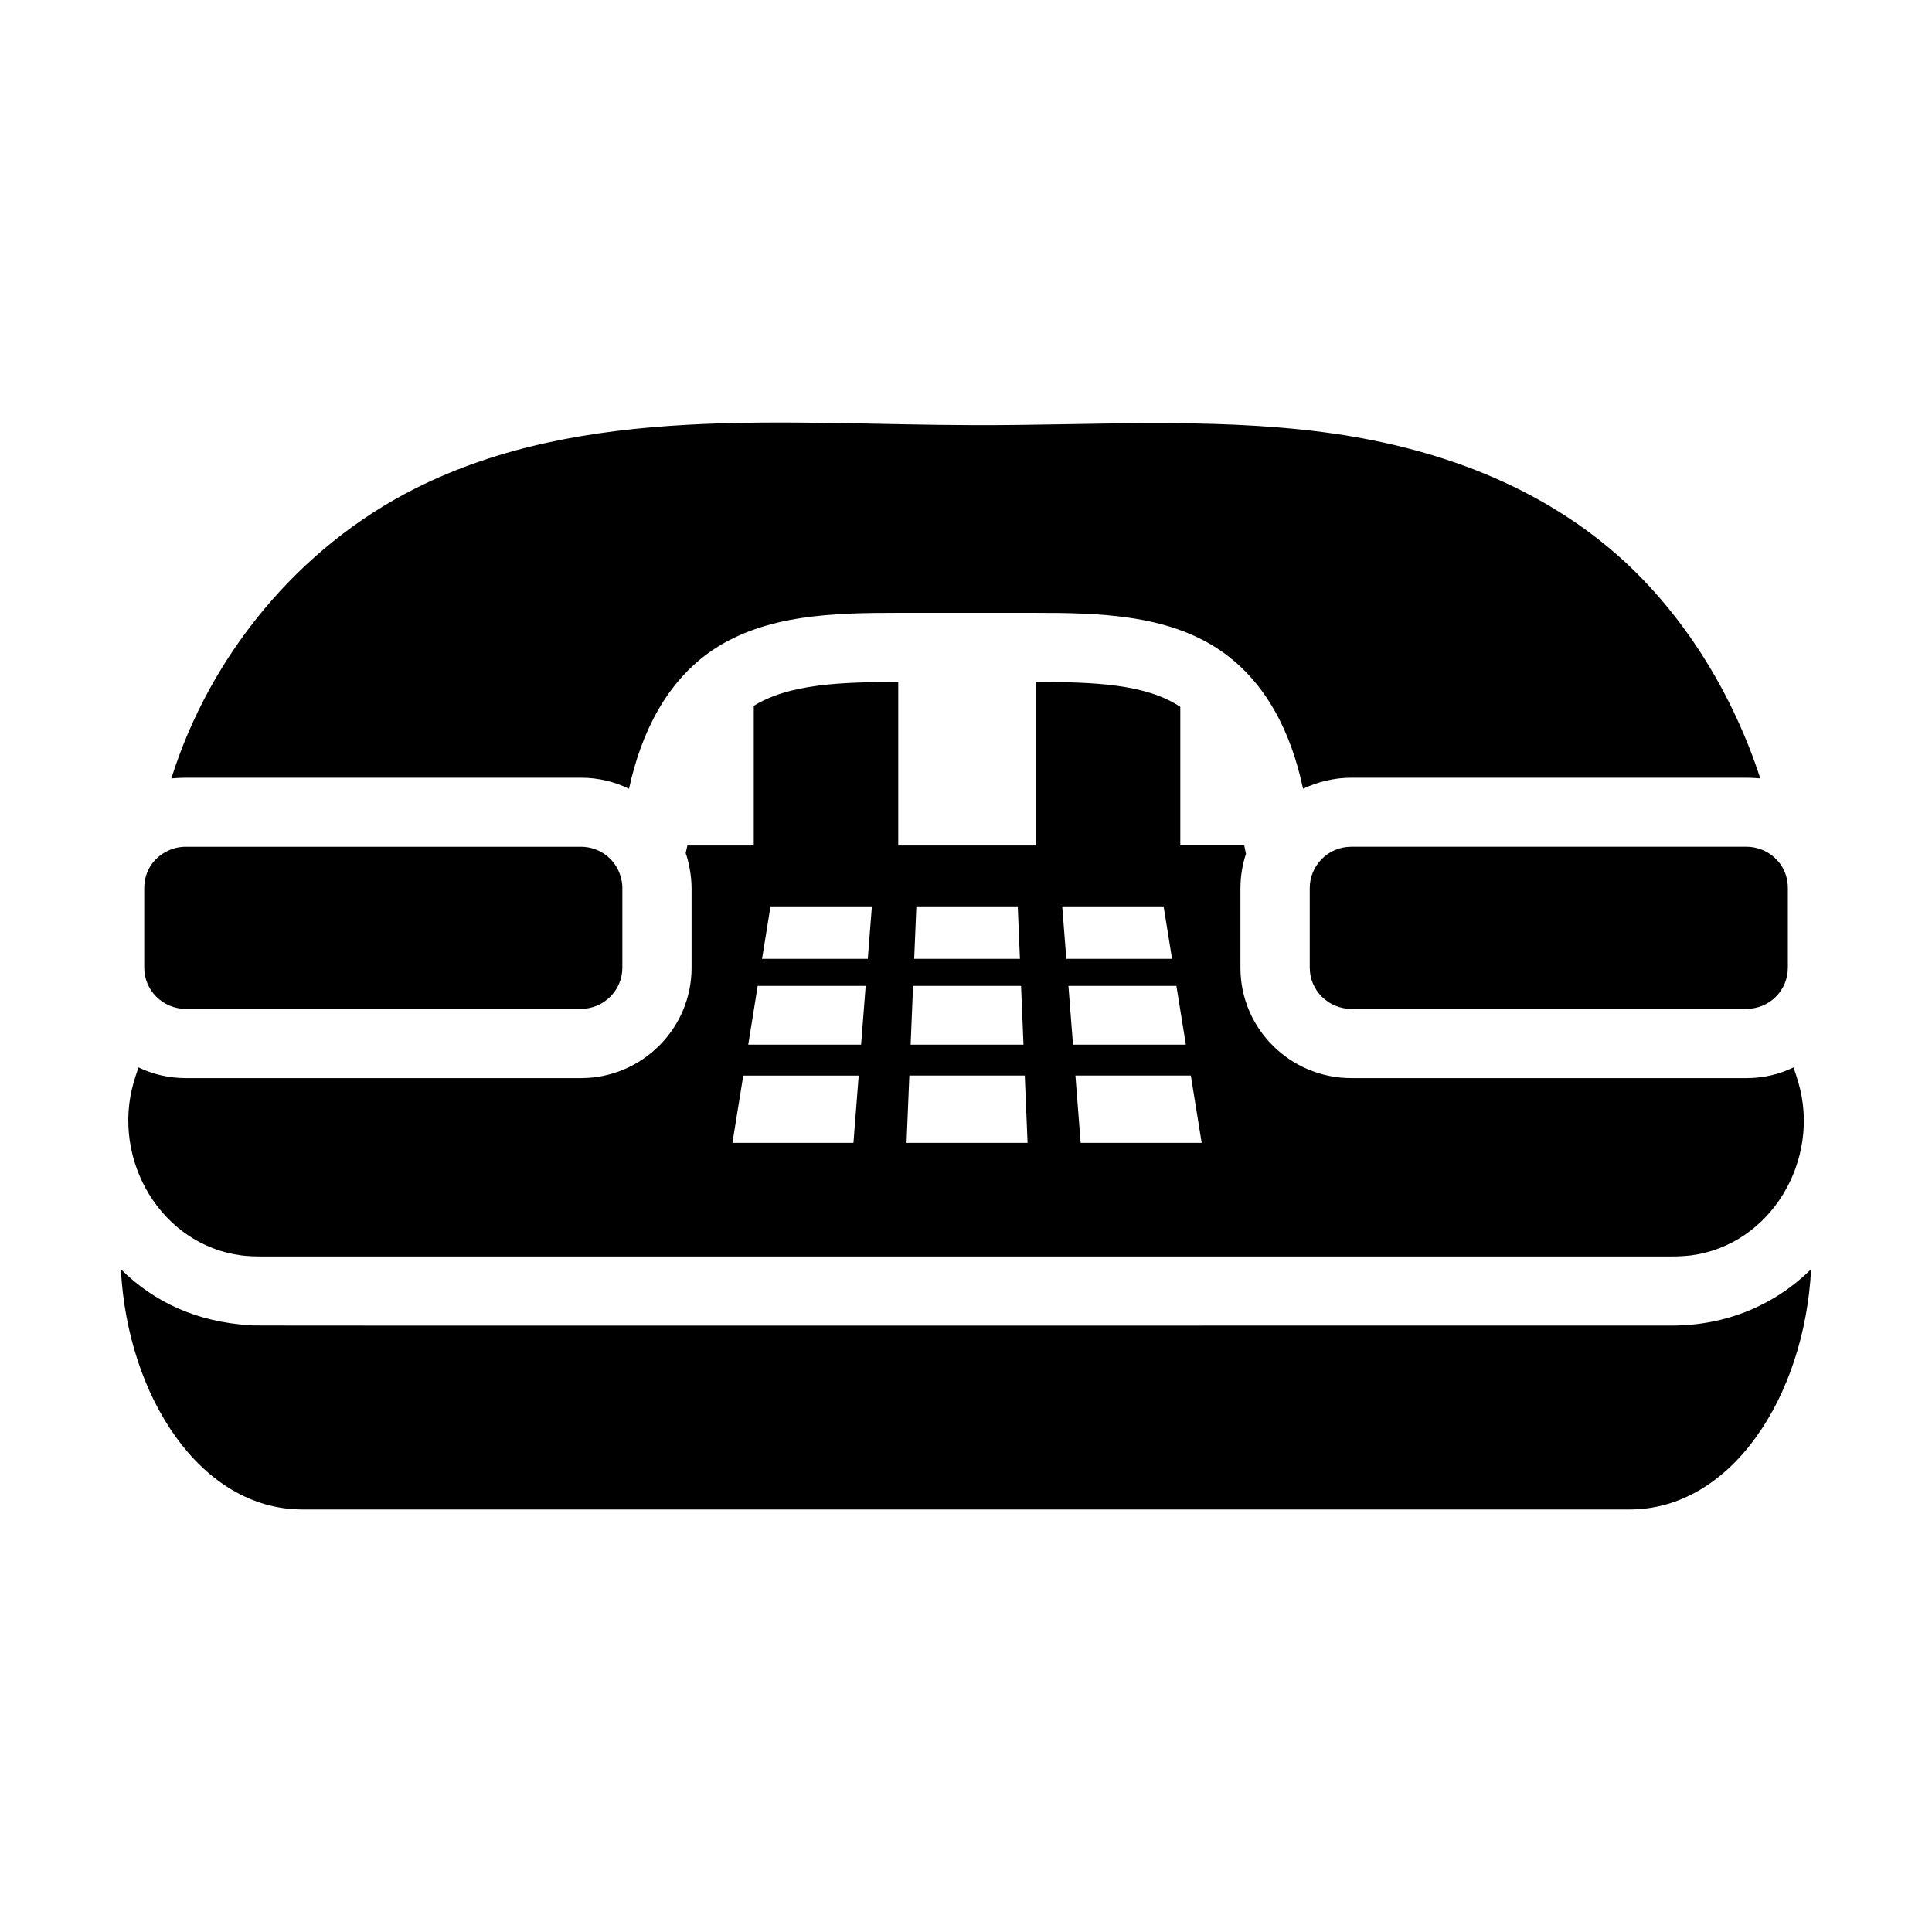
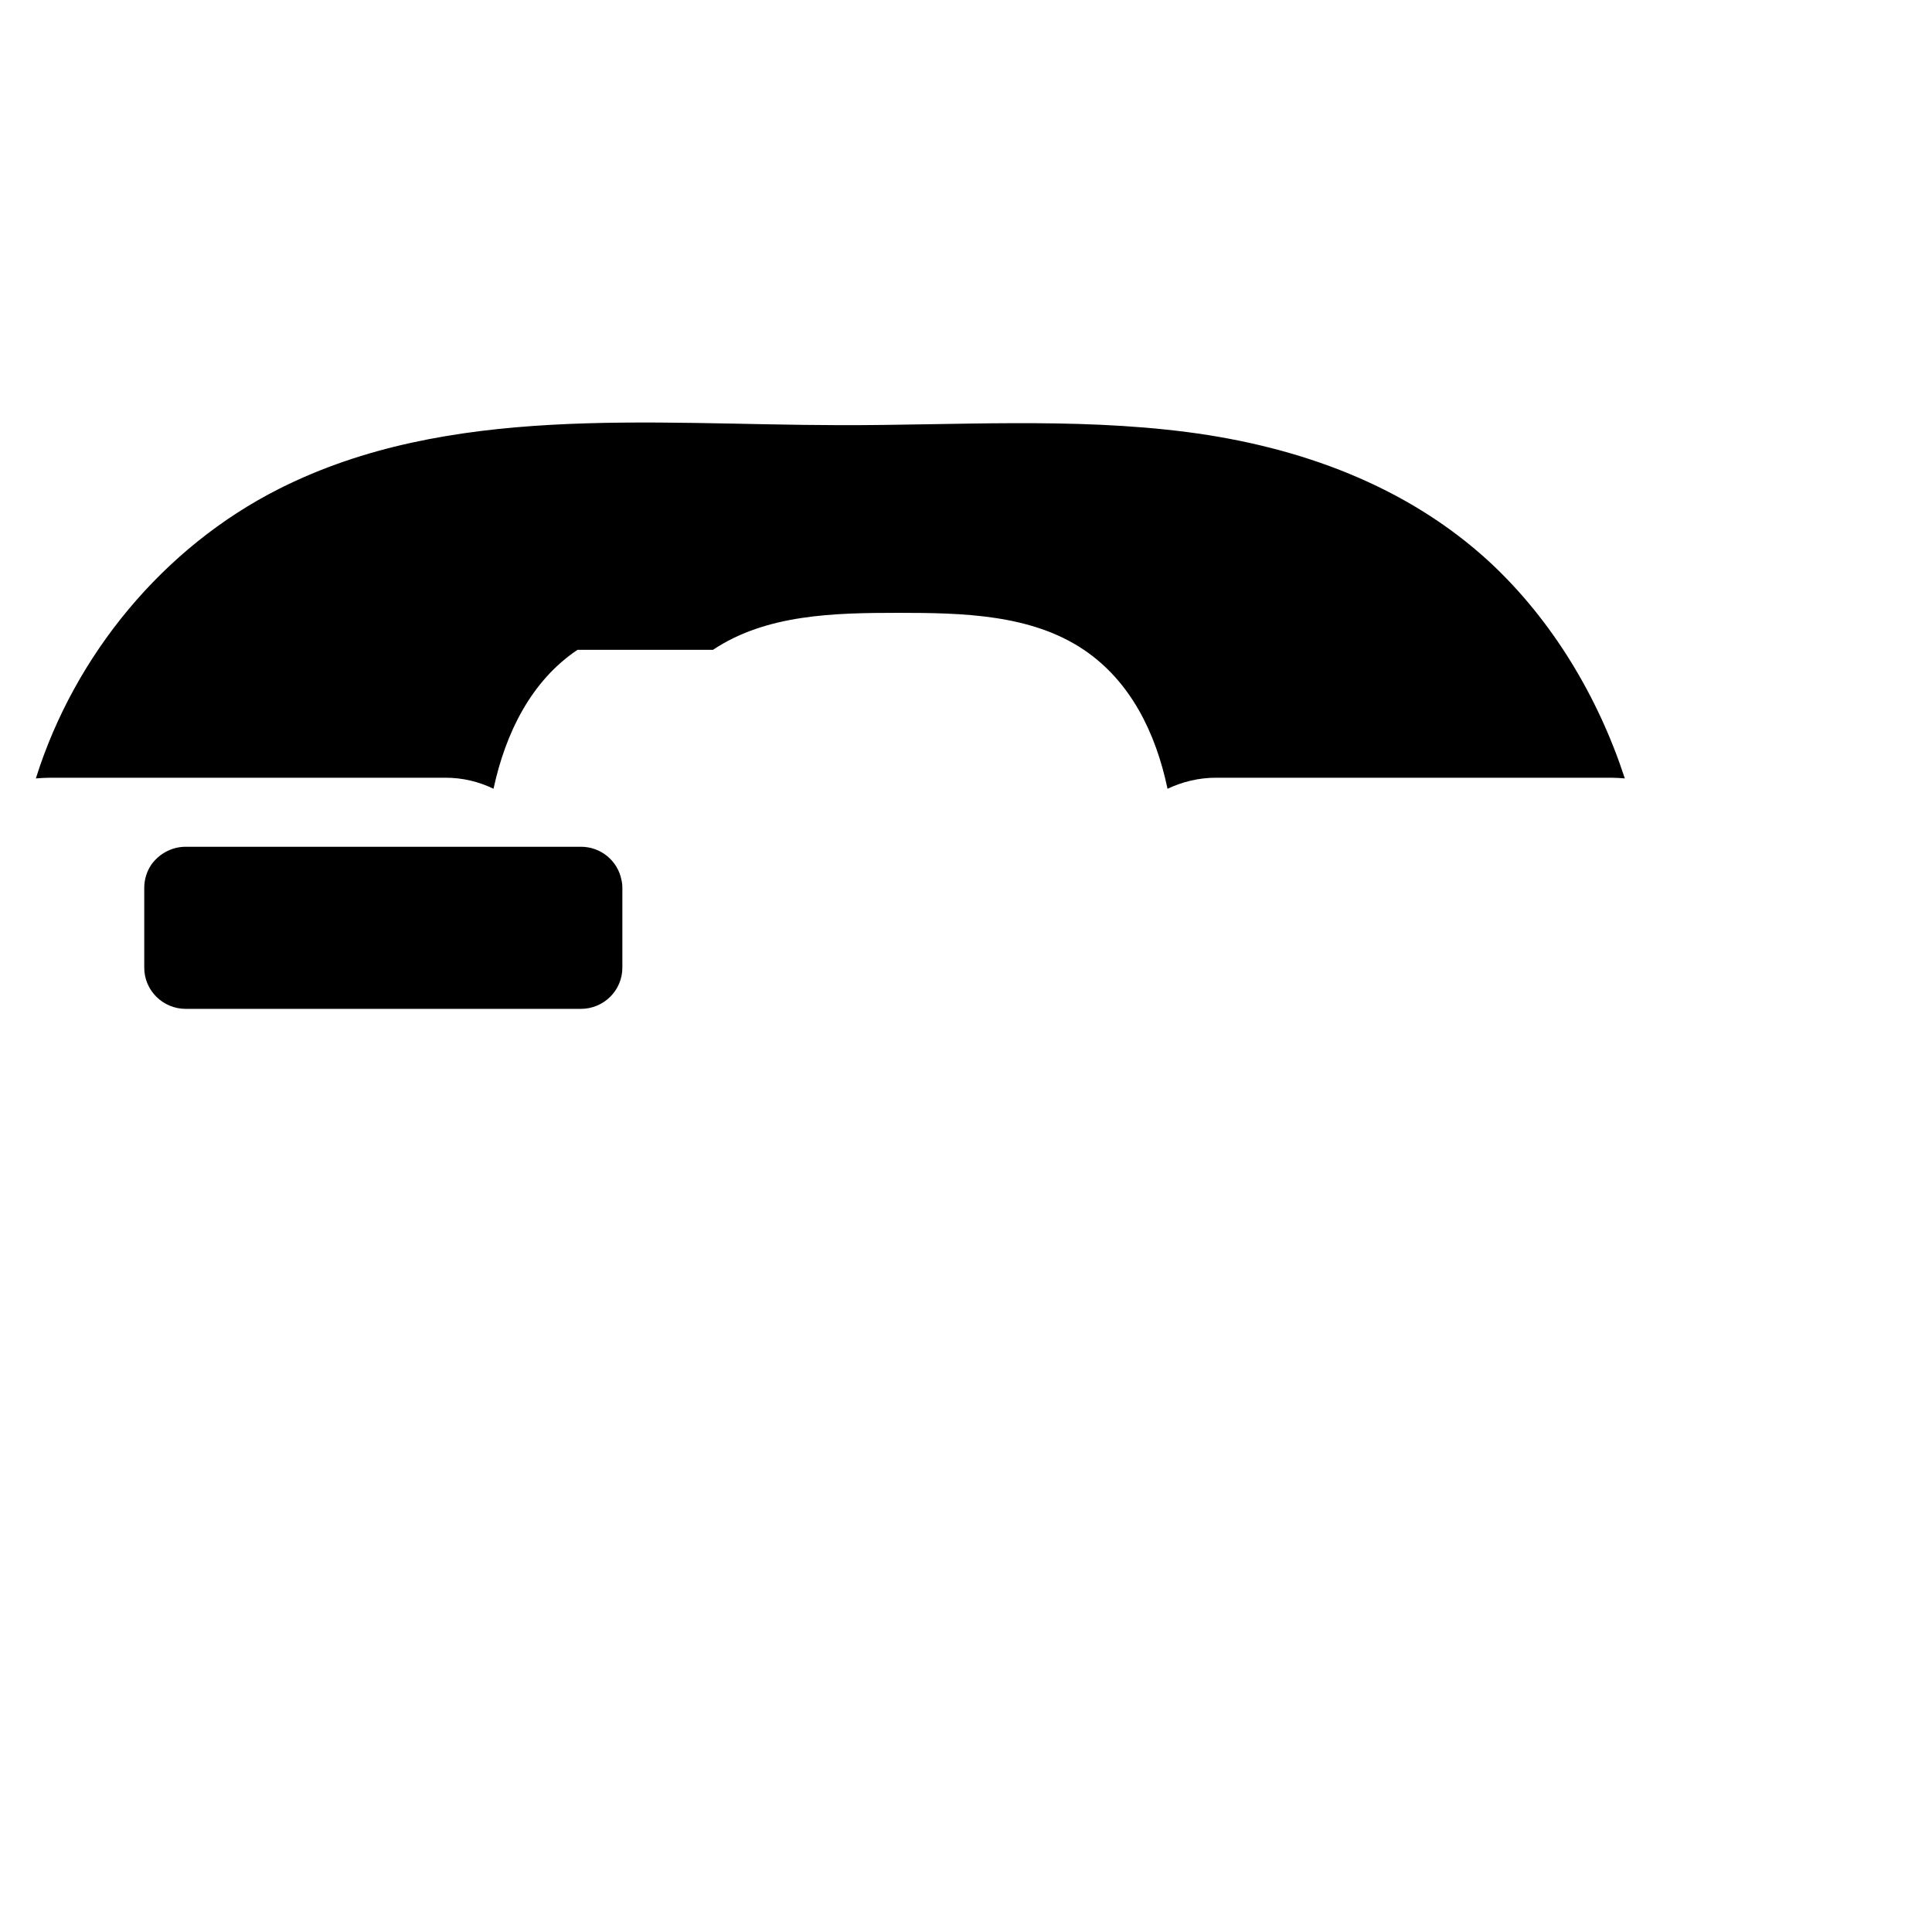
<svg xmlns="http://www.w3.org/2000/svg" fill="#000000" width="800px" height="800px" version="1.1" viewBox="144 144 512 512">
  <g>
-     <path d="m210.2 495.2c-14.012-0.871-25.281-6.051-34.168-14.84 1.742 33.801 21.16 63.664 48.09 63.664h351.75c26.93 0 46.352-29.863 48.09-63.664-9.508 9.398-22.355 14.93-36.914 14.93-396.99 0-375.34 0.059-376.85-0.09z" />
-     <path d="m208 476.7c1.559 0.184 3.297 0.273 4.945 0.273h374.1c1.742 0 3.391-0.09 5.039-0.273 21.25-2.746 34.535-25.281 28.488-45.891-0.367-1.281-0.824-2.656-1.281-3.938-3.754 1.832-7.969 2.84-12.457 2.84l-104.7-0.004c-16.215 0-29.406-13.098-29.406-29.223l0.004-21.16c0-3.207 0.551-6.231 1.465-9.07l-0.457-2.199h-16.945v-36.73c-9.07-6.047-22.719-6.594-38.289-6.594v43.328h-36.461v-43.328c-15.391 0-28.945 0.551-38.289 6.32v37.008h-17.586l-0.457 2.016c0.801 2.207 1.559 5.969 1.559 9.25v21.16c0 16.121-13.191 29.223-29.312 29.223h-104.7c-4.488 0-8.793-1.008-12.551-2.84-0.457 1.281-0.914 2.656-1.281 3.938-5.953 20.613 7.238 43.145 28.578 45.895zm254.46-29.824h-32.074l-1.391-17.844h30.59zm-4.191-26.031h-29.91l-1.215-15.57h28.617zm-5.867-36.445 2.207 13.703h-28.023l-1.07-13.703zm-65.562 0h26.883l0.57 13.703h-28.023zm-0.867 20.875h28.617l0.648 15.57h-29.91zm-0.988 23.758h30.59l0.742 17.844h-32.074zm-36.824-44.633h26.883l-1.07 13.703h-28.023zm-3.363 20.875h28.617l-1.215 15.57h-29.91zm-3.824 23.758h30.59l-1.391 17.844h-32.074z" />
-     <path d="m332.95 316.21c14.105-9.434 32.152-9.801 49.098-9.801h35.91c17.039 0 35.176 0.367 49.191 9.801 12.367 8.336 19.055 21.984 22.168 36.824 3.848-1.832 8.246-2.93 12.824-2.93h104.7c1.191 0 2.473 0.09 3.664 0.184-7.055-21.617-19.234-41.863-35.633-57.16-22.168-20.52-50.746-30.777-80.336-34.625-30.594-3.938-61.559-1.742-92.336-1.832-50.289-0.094-103.42-5.773-148.3 16.855-30.688 15.48-54.227 44.059-64.488 76.762 1.281-0.09 2.566-0.184 3.848-0.184h104.7c4.488 0 8.793 1.008 12.734 2.93 3.207-14.84 9.984-28.578 22.258-36.824z" />
-     <path d="m502.09 411.36h104.72c6.125 0 10.992-4.867 10.992-10.91v-21.145c0-2.266-0.672-4.363-1.848-6.125-2.012-2.852-5.285-4.781-9.145-4.781h-104.72c-6.254 0-10.992 5.125-10.992 10.906v21.145c0.004 6.043 4.953 10.91 10.992 10.91z" />
+     <path d="m332.95 316.21c14.105-9.434 32.152-9.801 49.098-9.801c17.039 0 35.176 0.367 49.191 9.801 12.367 8.336 19.055 21.984 22.168 36.824 3.848-1.832 8.246-2.93 12.824-2.93h104.7c1.191 0 2.473 0.09 3.664 0.184-7.055-21.617-19.234-41.863-35.633-57.16-22.168-20.52-50.746-30.777-80.336-34.625-30.594-3.938-61.559-1.742-92.336-1.832-50.289-0.094-103.42-5.773-148.3 16.855-30.688 15.48-54.227 44.059-64.488 76.762 1.281-0.09 2.566-0.184 3.848-0.184h104.7c4.488 0 8.793 1.008 12.734 2.93 3.207-14.84 9.984-28.578 22.258-36.824z" />
    <path d="m297.94 368.4h-104.72c-3.777 0-7.133 1.93-9.145 4.781-1.176 1.762-1.848 3.859-1.848 6.125v21.145c0 6.043 4.949 10.91 10.992 10.91h104.72c6.043 0 10.992-4.867 10.992-10.91v-21.145c0-0.754-0.082-1.512-0.254-2.18-1.004-5.035-5.453-8.727-10.738-8.727z" />
  </g>
</svg>